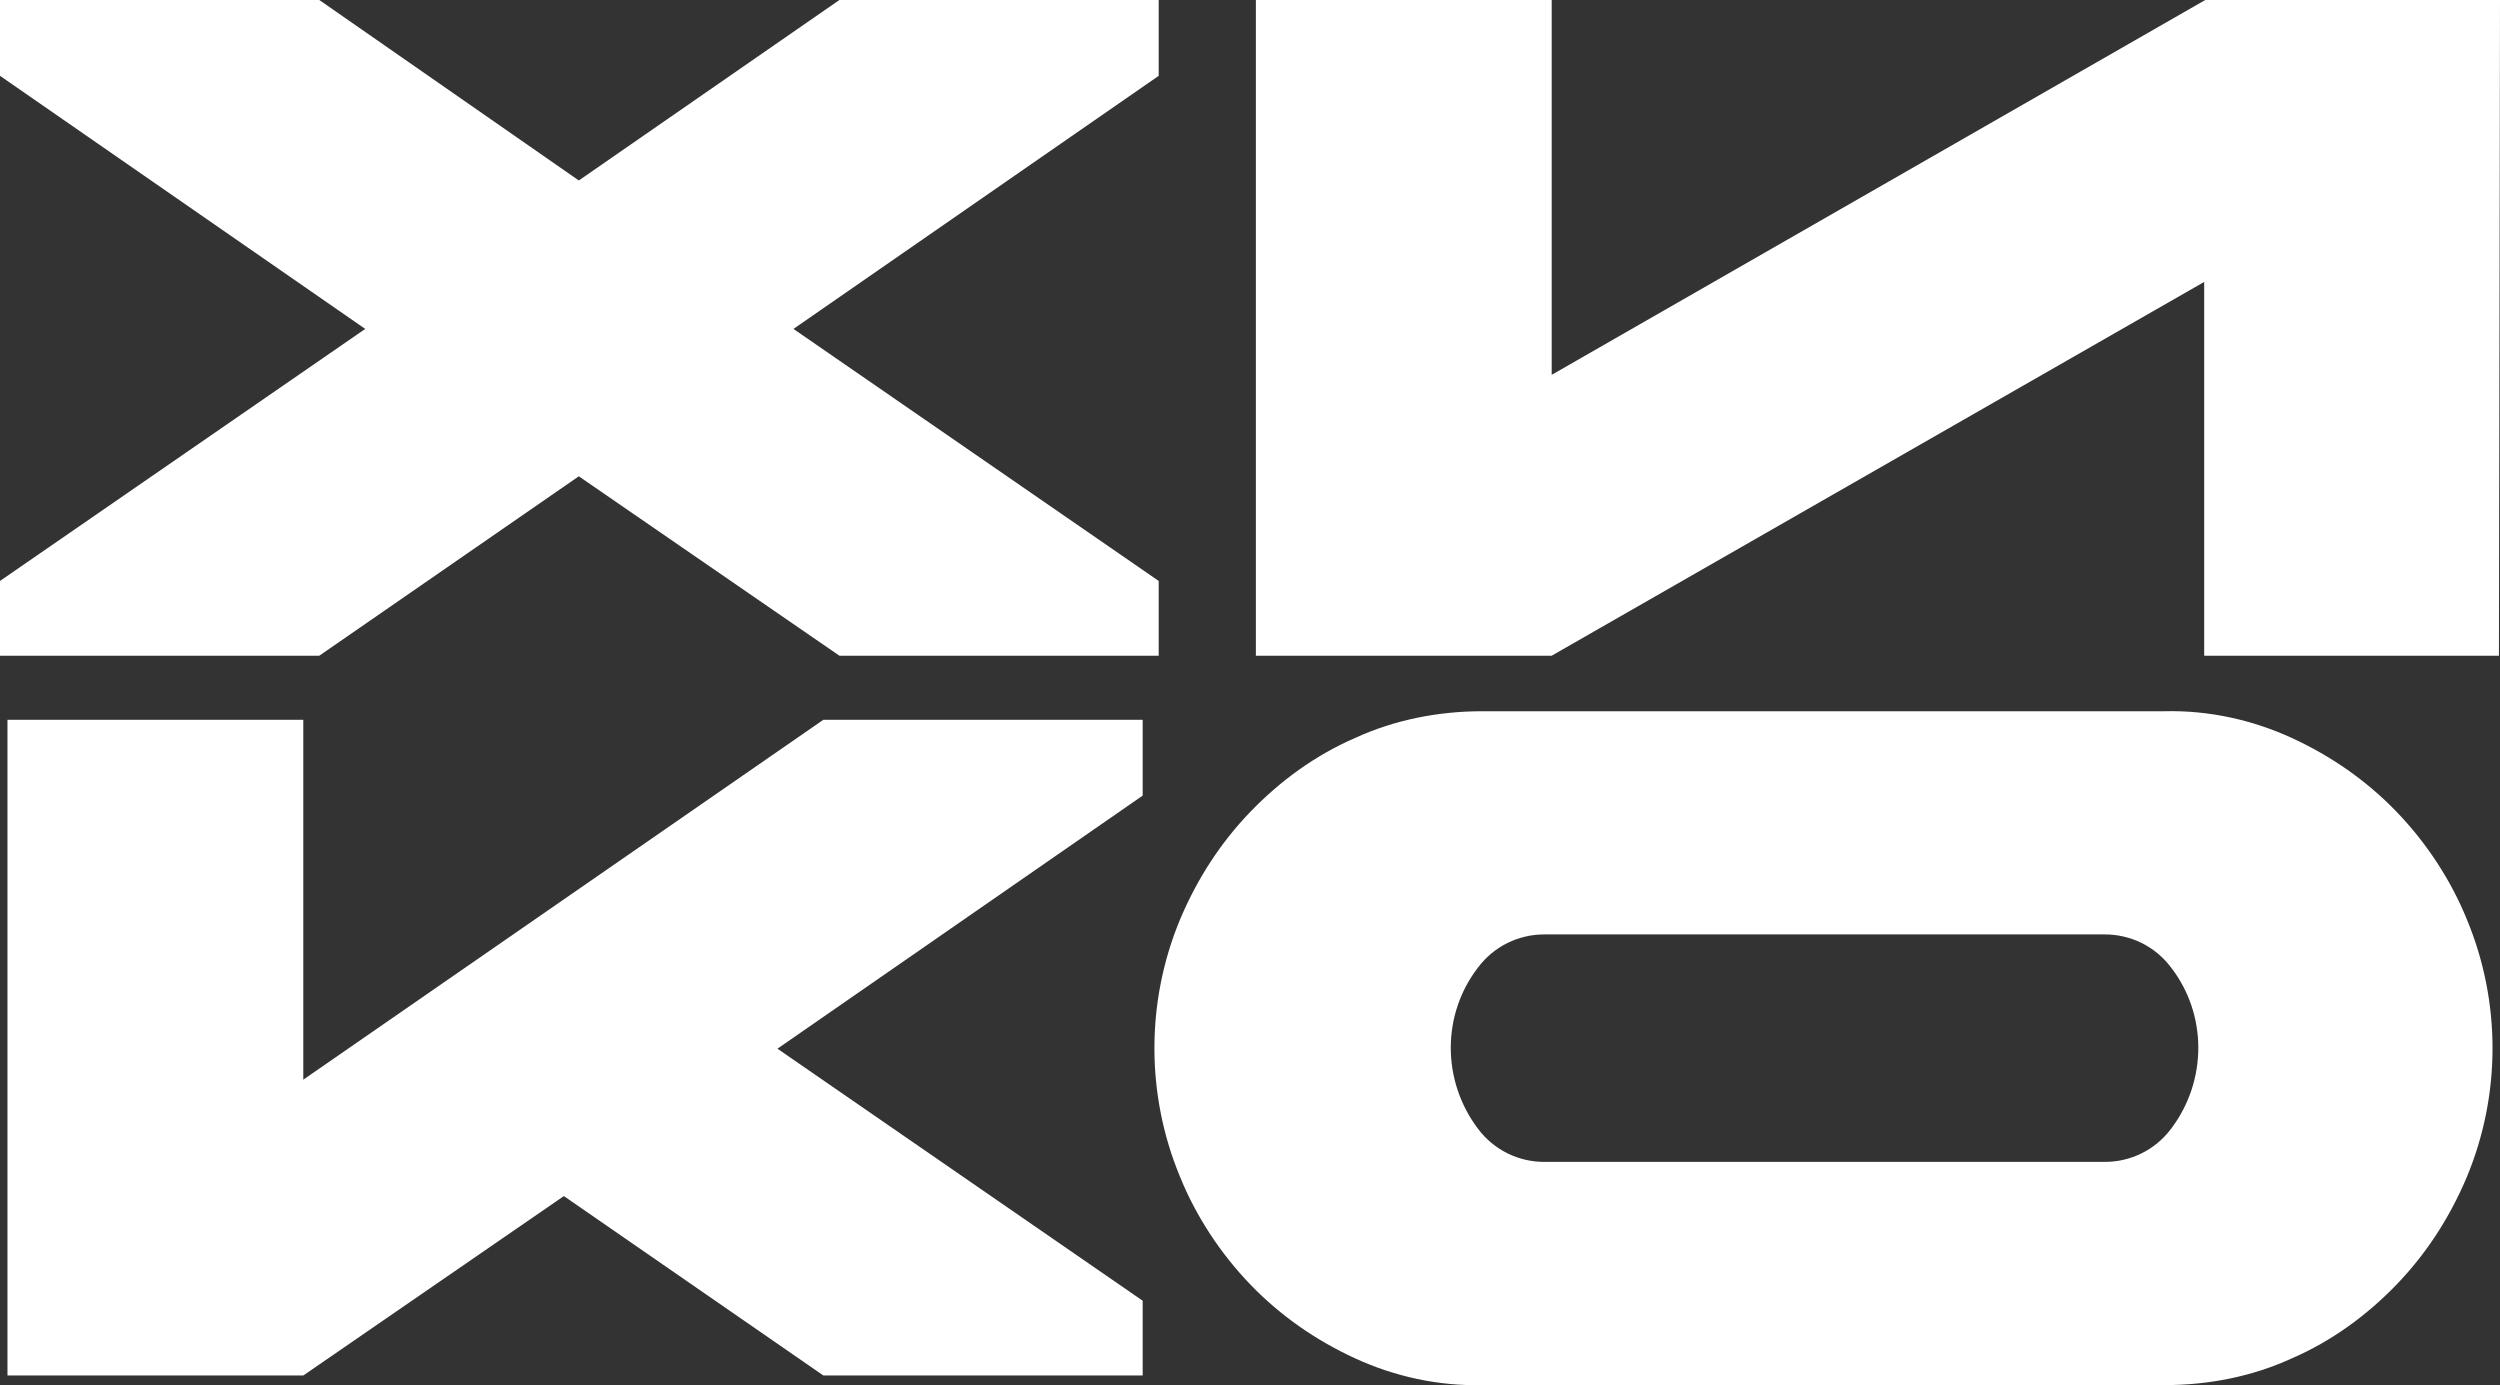
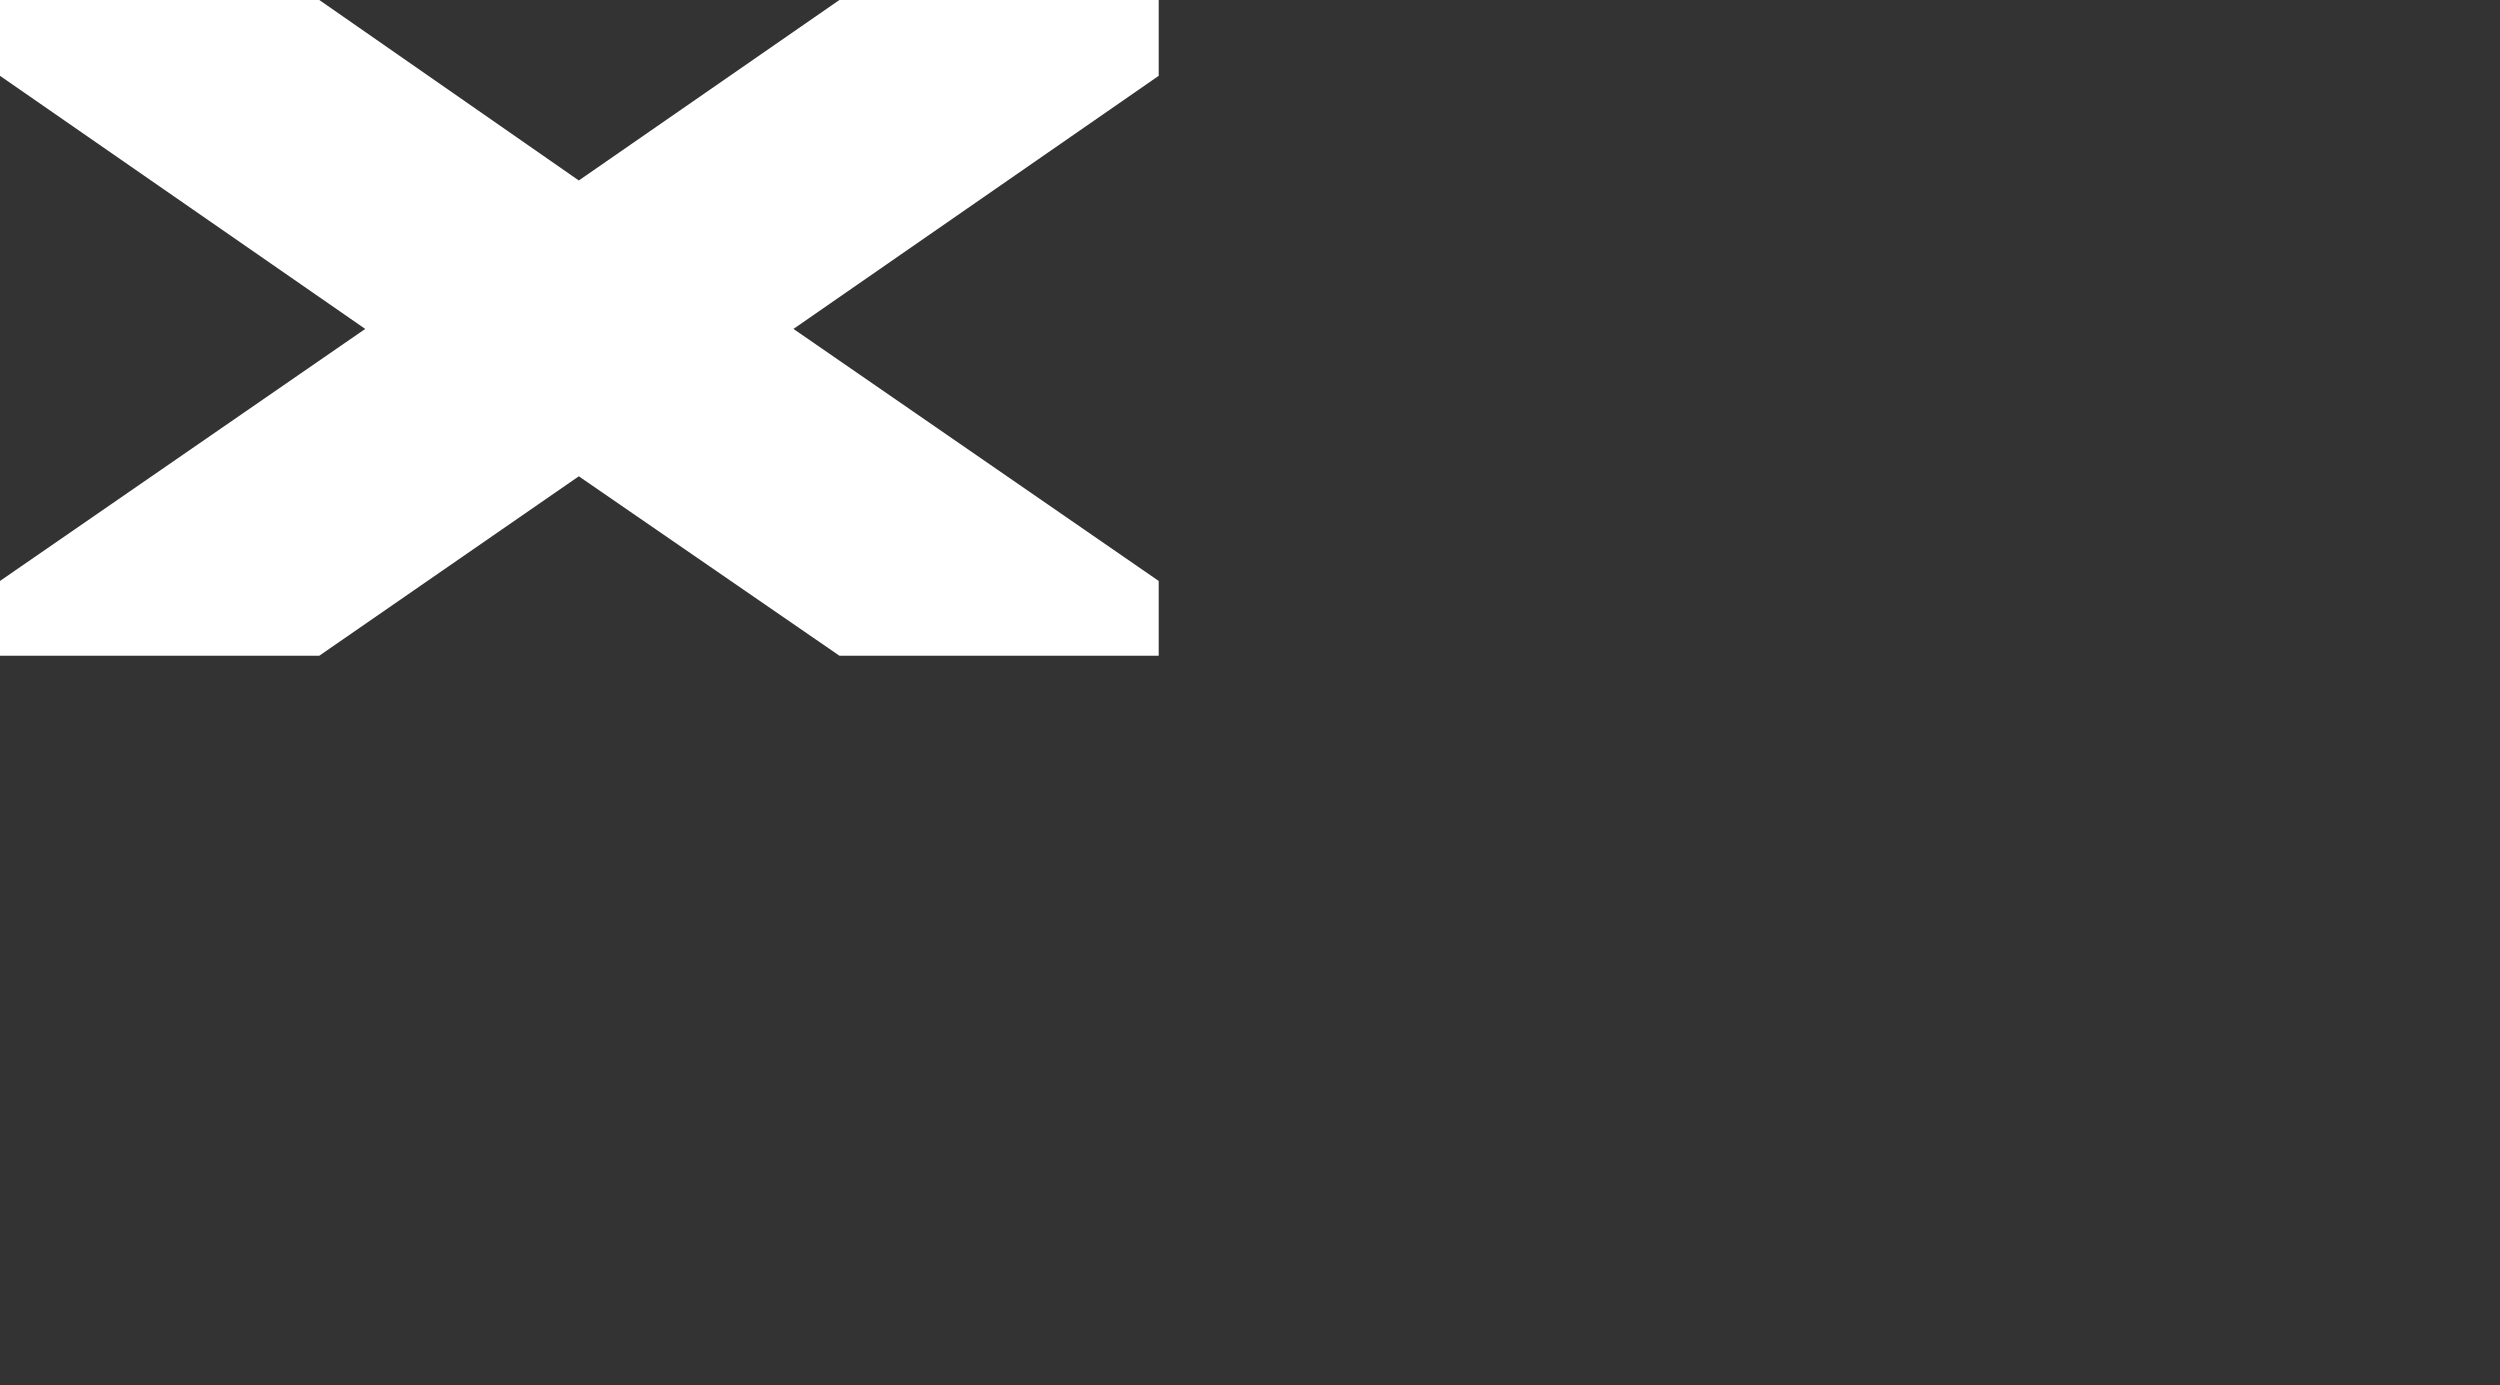
<svg xmlns="http://www.w3.org/2000/svg" version="1.1" id="Слой_1" x="0px" y="0px" viewBox="0 0 234.1 129.7" style="enable-background:new 0 0 234.1 129.7;" xml:space="preserve">
  <rect x="0" y="0" width="234.1" height="129.7" fill="#333333" stroke="none" />
  <style type="text/css"> .st0{fill:#FFFFFF;} </style>
  <g>
    <g>
-       <polygon class="st0" points="107,121.8 72.8,98.2 107,74.5 107,67.4 77.1,67.4 28.4,101.1 28.4,67.4 0.7,67.4 0.7,128.8 28.4,128.8 52.8,112 77.1,128.8 107,128.8 " />
-       <path class="st0" d="M231,86.1c-1.5-3.7-3.8-7.2-6.6-10.1c-2.8-2.9-6.1-5.2-9.8-6.9c-3.7-1.7-7.8-2.6-11.9-2.5h-63.9 c-4.1,0-8.2,0.8-11.9,2.5c-3.7,1.6-7,4-9.8,6.9s-5,6.3-6.6,10.1c-3.2,7.7-3.2,16.4,0,24.1c1.5,3.7,3.8,7.2,6.6,10.1 c2.8,2.9,6.1,5.2,9.8,6.9c3.7,1.7,7.8,2.6,11.9,2.5h63.9c4.1,0,8.2-0.8,11.9-2.5c3.7-1.6,7-4,9.8-6.9s5-6.3,6.6-10.1 C234.2,102.5,234.2,93.8,231,86.1z M203.3,105.7c-1.5,2-3.8,3.1-6.2,3.1h-52.5c-2.4,0-4.7-1.1-6.2-3.1c-3.4-4.5-3.4-10.7,0-15.1 c1.5-2,3.8-3.1,6.2-3.1h52.5c2.4,0,4.7,1.1,6.2,3.1C206.7,95,206.7,101.2,203.3,105.7L203.3,105.7z" />
-     </g>
+       </g>
    <g>
-       <path class="st0" d="M206.5,0l-61.2,35.1V0h-27.7v61.4h27.7l61.1-35v35H234L234.1,0L206.5,0z" />
      <polygon class="st0" points="108.5,0 78.6,0 54.2,16.9 29.9,0 0,0 0,7.1 34.2,30.8 0,54.4 0,61.4 29.9,61.4 54.2,44.6 54.2,44.6 54.2,44.6 54.2,44.6 54.2,44.6 54.2,44.6 54.2,44.6 78.6,61.4 108.5,61.4 108.5,54.4 74.3,30.8 108.5,7.1 " />
    </g>
  </g>
</svg>